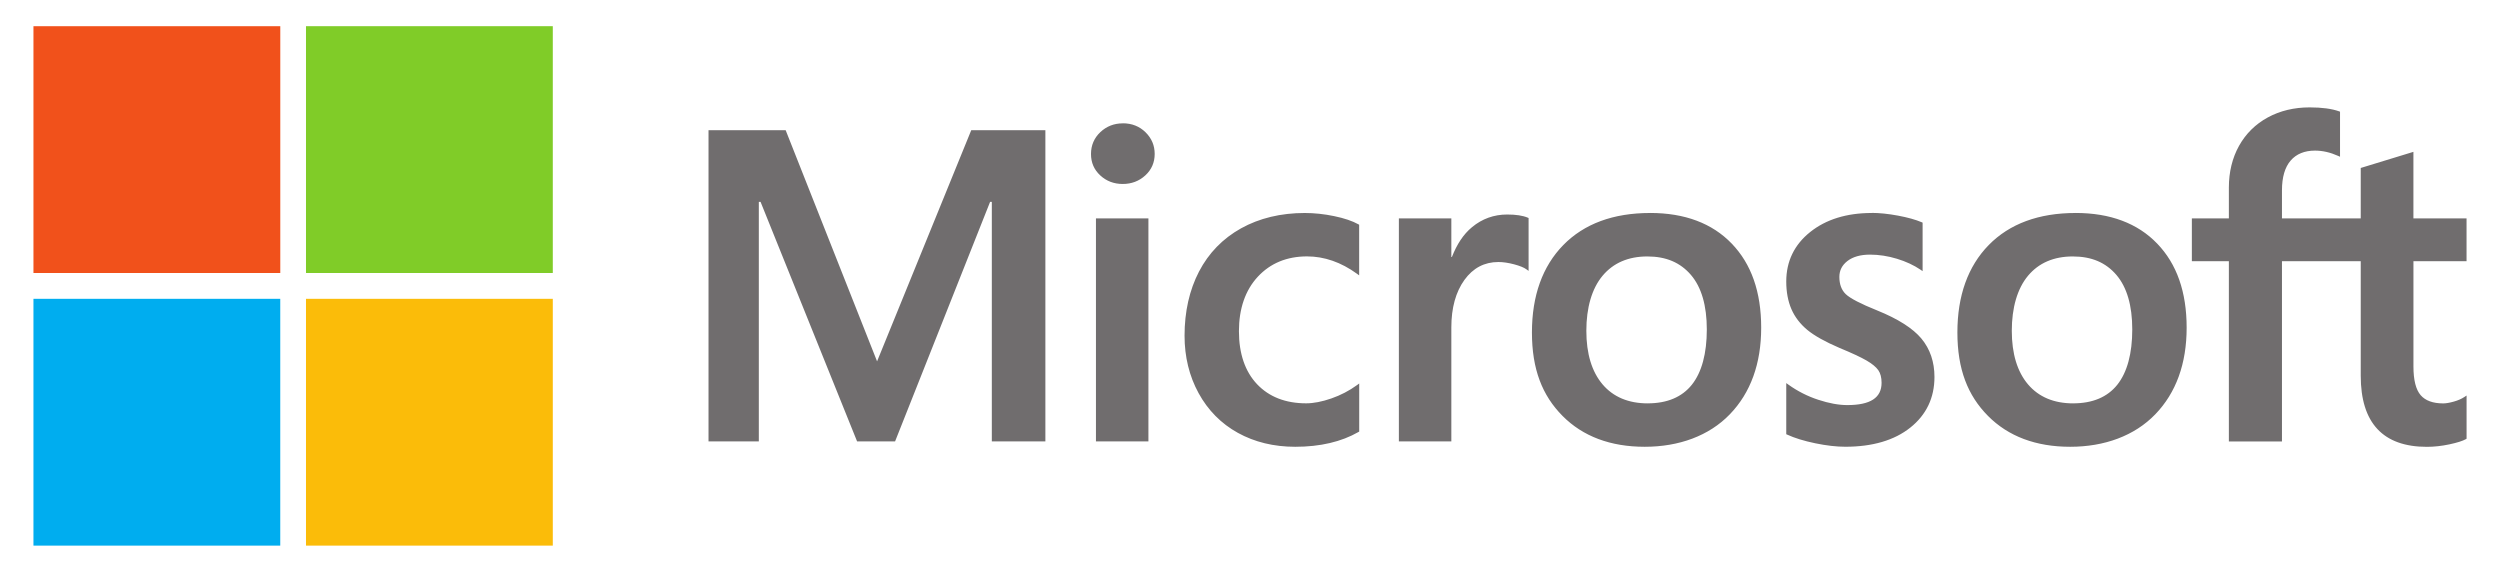
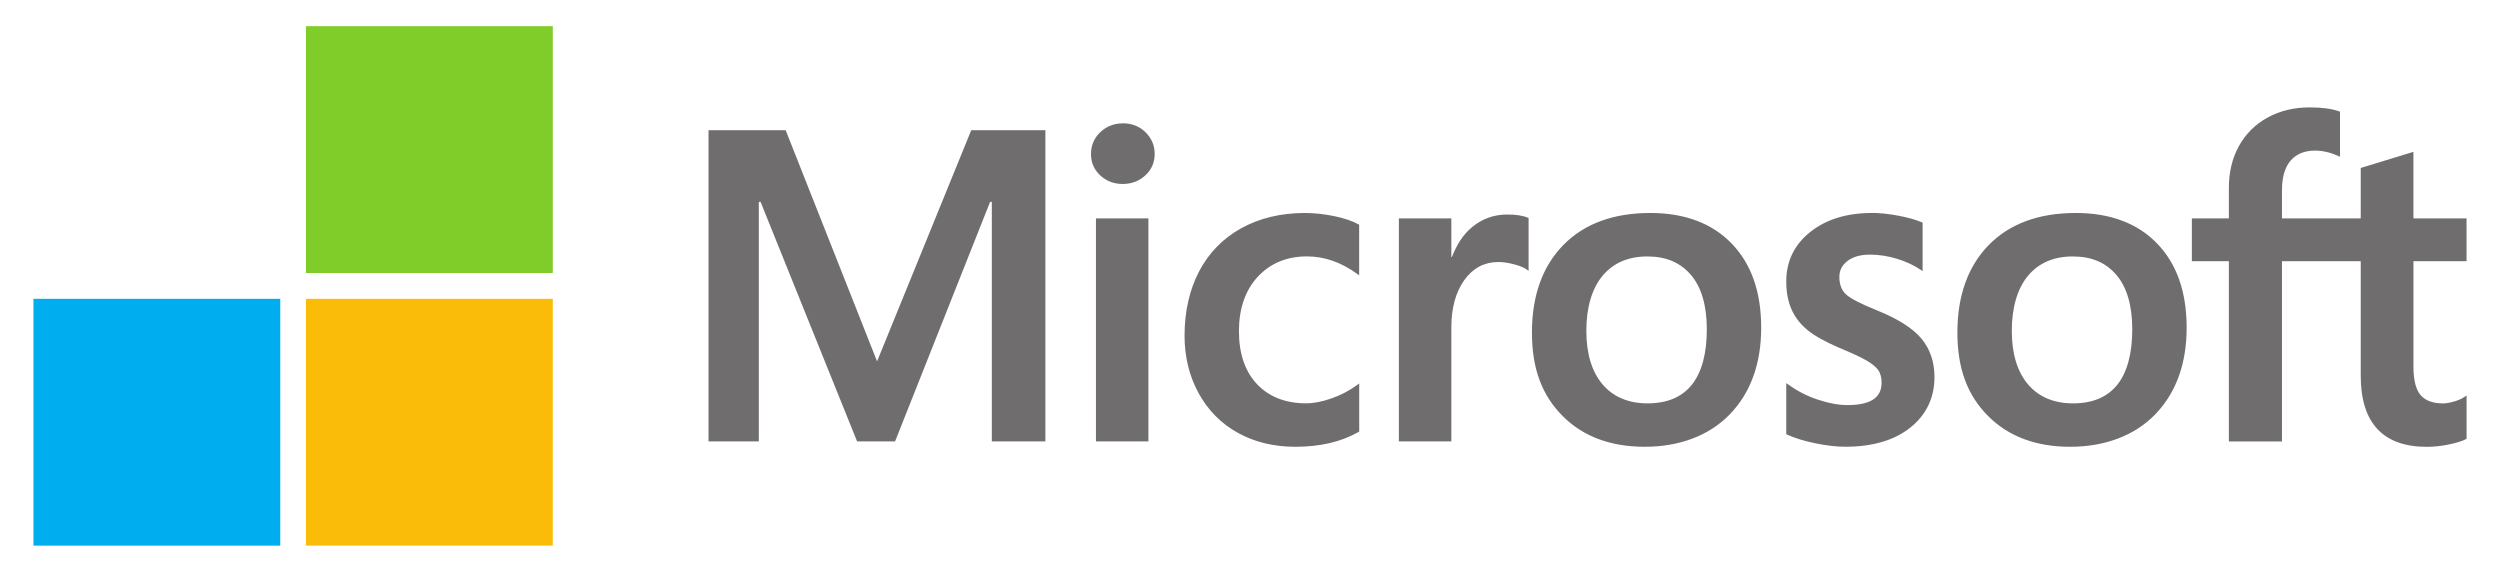
<svg xmlns="http://www.w3.org/2000/svg" id="Layer_1" version="1.1" viewBox="0 0 822 189">
  <defs>
    <style>
      .st0 {
        fill: #00adef;
      }

      .st1 {
        fill: #80cc28;
      }

      .st2 {
        fill: #706d6e;
      }

      .st3 {
        fill: #fbbc09;
      }

      .st4 {
        fill: #f1511b;
      }
    </style>
  </defs>
  <path class="st2" d="M811,85.87v-14.07h-17.47v-21.87l-.59.18-16.41,5.02-.32.1v16.57h-25.9v-9.23c0-4.3.96-7.59,2.86-9.78,1.88-2.17,4.57-3.27,8-3.27,2.47,0,5.02.58,7.59,1.73l.64.29v-14.82l-.3-.11c-2.4-.86-5.66-1.3-9.7-1.3-5.1,0-9.73,1.11-13.76,3.31-4.04,2.2-7.22,5.34-9.45,9.34-2.22,3.99-3.34,8.6-3.34,13.7v10.15h-12.17v14.07h12.17v59.27h17.46v-59.27h25.9v37.67c0,15.51,7.32,23.37,21.75,23.37,2.37,0,4.87-.28,7.42-.82,2.59-.56,4.36-1.12,5.4-1.71l.23-.14v-14.2l-.71.47c-.95.63-2.13,1.15-3.51,1.53-1.39.39-2.55.59-3.45.59-3.38,0-5.88-.91-7.43-2.71-1.57-1.81-2.37-4.99-2.37-9.42v-34.63h17.47ZM681.68,132.63c-6.34,0-11.34-2.1-14.86-6.24-3.54-4.16-5.34-10.09-5.34-17.63s1.8-13.86,5.34-18.1c3.52-4.21,8.47-6.34,14.71-6.34s10.88,2.04,14.33,6.06c3.47,4.05,5.23,10.08,5.23,17.95s-1.66,14.08-4.92,18.17c-3.24,4.06-8.12,6.12-14.5,6.12M682.45,70.03c-12.09,0-21.7,3.54-28.55,10.53-6.84,6.99-10.31,16.66-10.31,28.75s3.39,20.72,10.07,27.45c6.68,6.73,15.77,10.14,27.02,10.14s21.14-3.59,27.98-10.68c6.84-7.08,10.31-16.66,10.31-28.47s-3.25-20.97-9.68-27.65c-6.42-6.69-15.46-10.08-26.85-10.08M615.43,70.03c-8.23,0-15.03,2.1-20.23,6.25-5.23,4.17-7.88,9.65-7.88,16.27,0,3.44.57,6.5,1.7,9.1,1.13,2.6,2.89,4.89,5.22,6.82,2.31,1.91,5.88,3.91,10.62,5.94,3.98,1.64,6.94,3.02,8.83,4.11,1.84,1.07,3.15,2.14,3.89,3.19.72,1.02,1.08,2.43,1.08,4.16,0,4.93-3.69,7.32-11.28,7.32-2.82,0-6.03-.59-9.55-1.75-3.49-1.14-6.79-2.81-9.78-4.96l-.73-.52v16.81l.27.12c2.47,1.14,5.59,2.1,9.26,2.86,3.67.76,7,1.14,9.89,1.14,8.93,0,16.12-2.11,21.36-6.29,5.28-4.2,7.95-9.81,7.95-16.66,0-4.94-1.44-9.18-4.28-12.6-2.82-3.39-7.71-6.5-14.54-9.26-5.44-2.18-8.92-3.99-10.36-5.38-1.39-1.34-2.09-3.24-2.09-5.65,0-2.13.87-3.84,2.65-5.23,1.8-1.39,4.3-2.1,7.43-2.1,2.91,0,5.89.46,8.85,1.36,2.96.9,5.56,2.11,7.73,3.58l.71.49v-15.95l-.27-.12c-2-.86-4.64-1.59-7.85-2.19-3.19-.59-6.09-.89-8.6-.89M541.79,132.63c-6.34,0-11.34-2.1-14.86-6.24-3.54-4.16-5.34-10.09-5.34-17.63s1.79-13.86,5.34-18.1c3.52-4.21,8.47-6.34,14.71-6.34s10.87,2.04,14.33,6.06c3.47,4.05,5.23,10.08,5.23,17.95s-1.66,14.08-4.92,18.17c-3.24,4.06-8.12,6.12-14.5,6.12M542.57,70.03c-12.1,0-21.7,3.54-28.55,10.53-6.84,6.99-10.32,16.66-10.32,28.75s3.39,20.72,10.07,27.45c6.68,6.73,15.77,10.14,27.02,10.14s21.14-3.59,27.98-10.68c6.84-7.08,10.31-16.66,10.31-28.47s-3.25-20.97-9.68-27.65c-6.43-6.69-15.46-10.08-26.85-10.08M477.2,84.5v-12.7h-17.25v73.34h17.25v-37.52c0-6.38,1.45-11.62,4.3-15.58,2.82-3.91,6.57-5.89,11.16-5.89,1.55,0,3.3.26,5.19.76,1.87.5,3.22,1.05,4.02,1.63l.73.53v-17.39l-.28-.12c-1.61-.68-3.88-1.03-6.76-1.03-4.34,0-8.21,1.39-11.54,4.14-2.92,2.41-5.02,5.72-6.64,9.84h-.18ZM429.05,70.03c-7.91,0-14.97,1.7-20.98,5.04-6.02,3.35-10.67,8.14-13.84,14.23-3.15,6.07-4.75,13.17-4.75,21.08,0,6.93,1.55,13.29,4.62,18.89,3.07,5.61,7.41,10.01,12.91,13.05,5.49,3.04,11.84,4.58,18.86,4.58,8.2,0,15.2-1.64,20.81-4.87l.23-.13v-15.81l-.73.53c-2.54,1.85-5.38,3.33-8.44,4.39-3.05,1.06-5.83,1.6-8.27,1.6-6.77,0-12.2-2.12-16.15-6.29-3.95-4.18-5.96-10.05-5.96-17.44s2.09-13.46,6.21-17.9c4.11-4.43,9.55-6.68,16.18-6.68,5.67,0,11.2,1.92,16.42,5.71l.72.53v-16.65l-.23-.13c-1.97-1.1-4.65-2.01-7.98-2.7-3.32-.69-6.56-1.03-9.64-1.03M377.6,71.8h-17.25v73.34h17.25s0-73.34,0-73.34ZM369.15,40.56c-2.84,0-5.32.97-7.35,2.88-2.04,1.92-3.08,4.34-3.08,7.19s1.02,5.18,3.05,7.05c2.01,1.86,4.49,2.81,7.38,2.81s5.38-.94,7.42-2.81c2.05-1.87,3.09-4.25,3.09-7.06s-1.01-5.15-3-7.12c-1.99-1.96-4.51-2.96-7.5-2.96M326.11,66.39v78.75h17.61V42.8h-24.37l-30.97,76.01-30.06-76.01h-25.36v102.33h16.54v-78.76h.57l31.74,78.76h12.49l31.24-78.75h.57Z" />
-   <path class="st4" d="M92.16,89.76H11V8.61h81.16v81.16Z" />
  <path class="st1" d="M181.76,89.76h-81.15V8.61h81.15v81.16h0Z" />
  <path class="st0" d="M92.15,179.4H11v-81.15h81.15v81.15Z" />
  <path class="st3" d="M181.76,179.4h-81.15v-81.15h81.15v81.15h0Z" />
</svg>